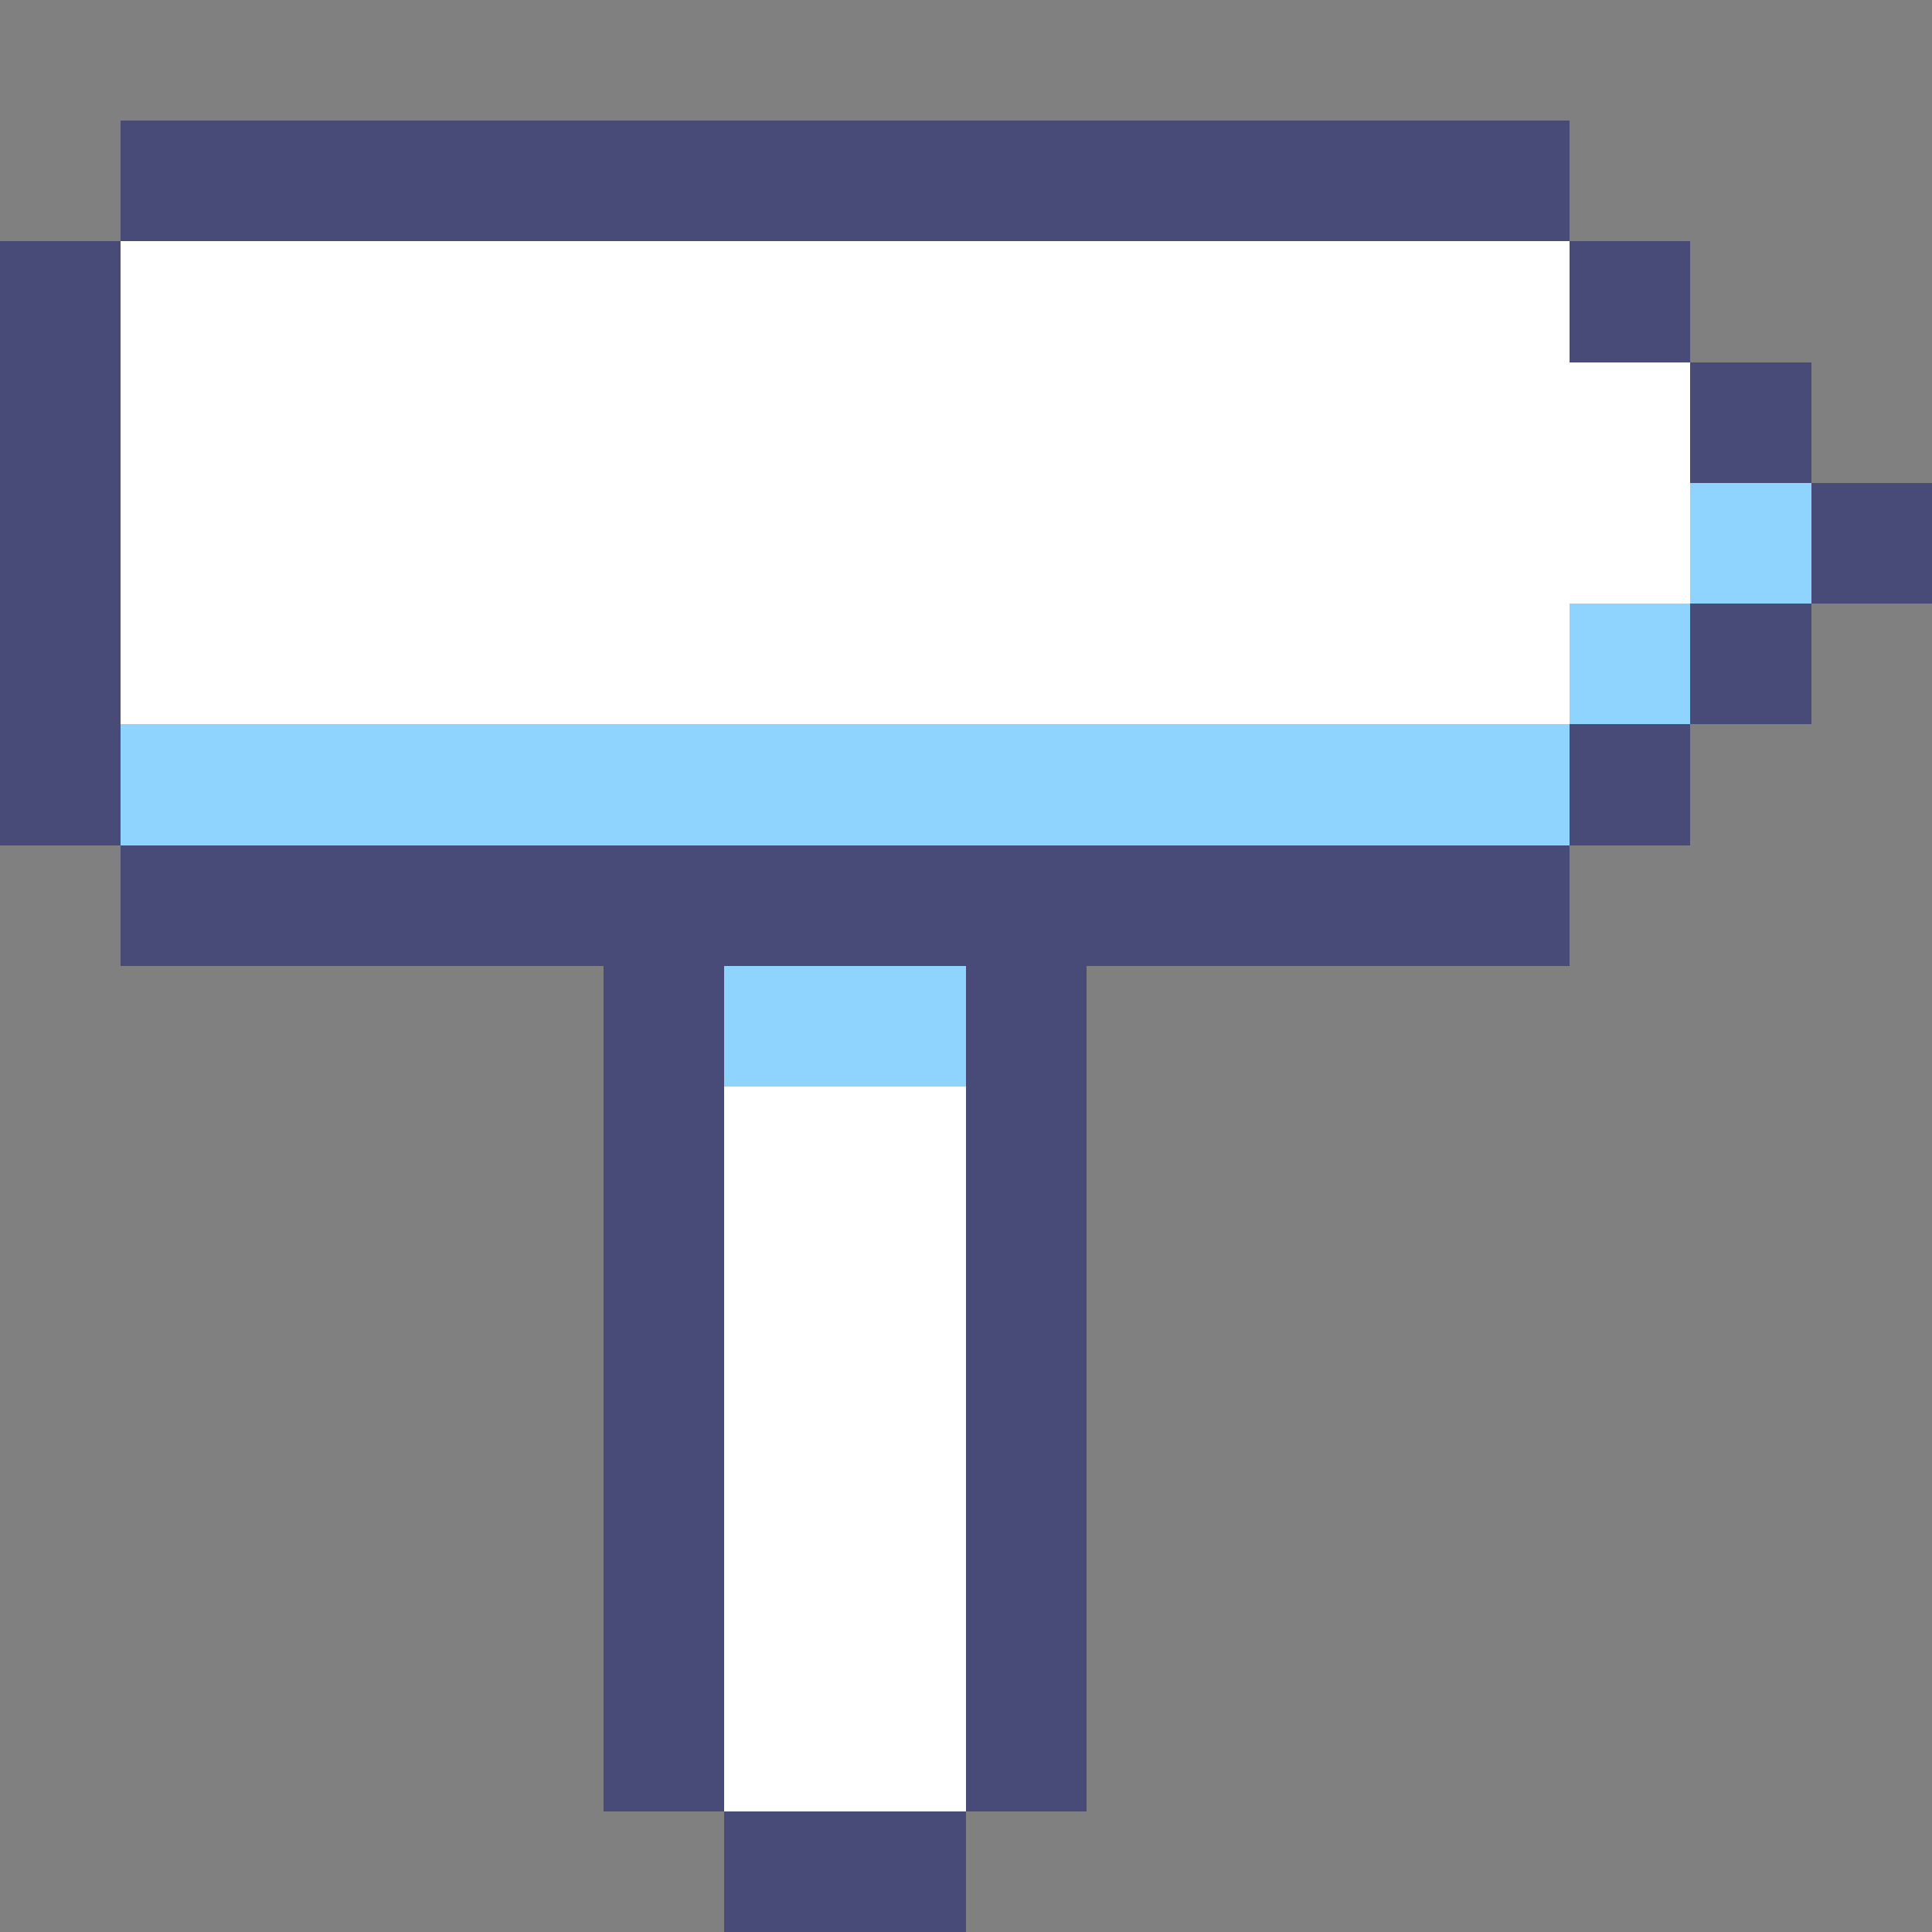
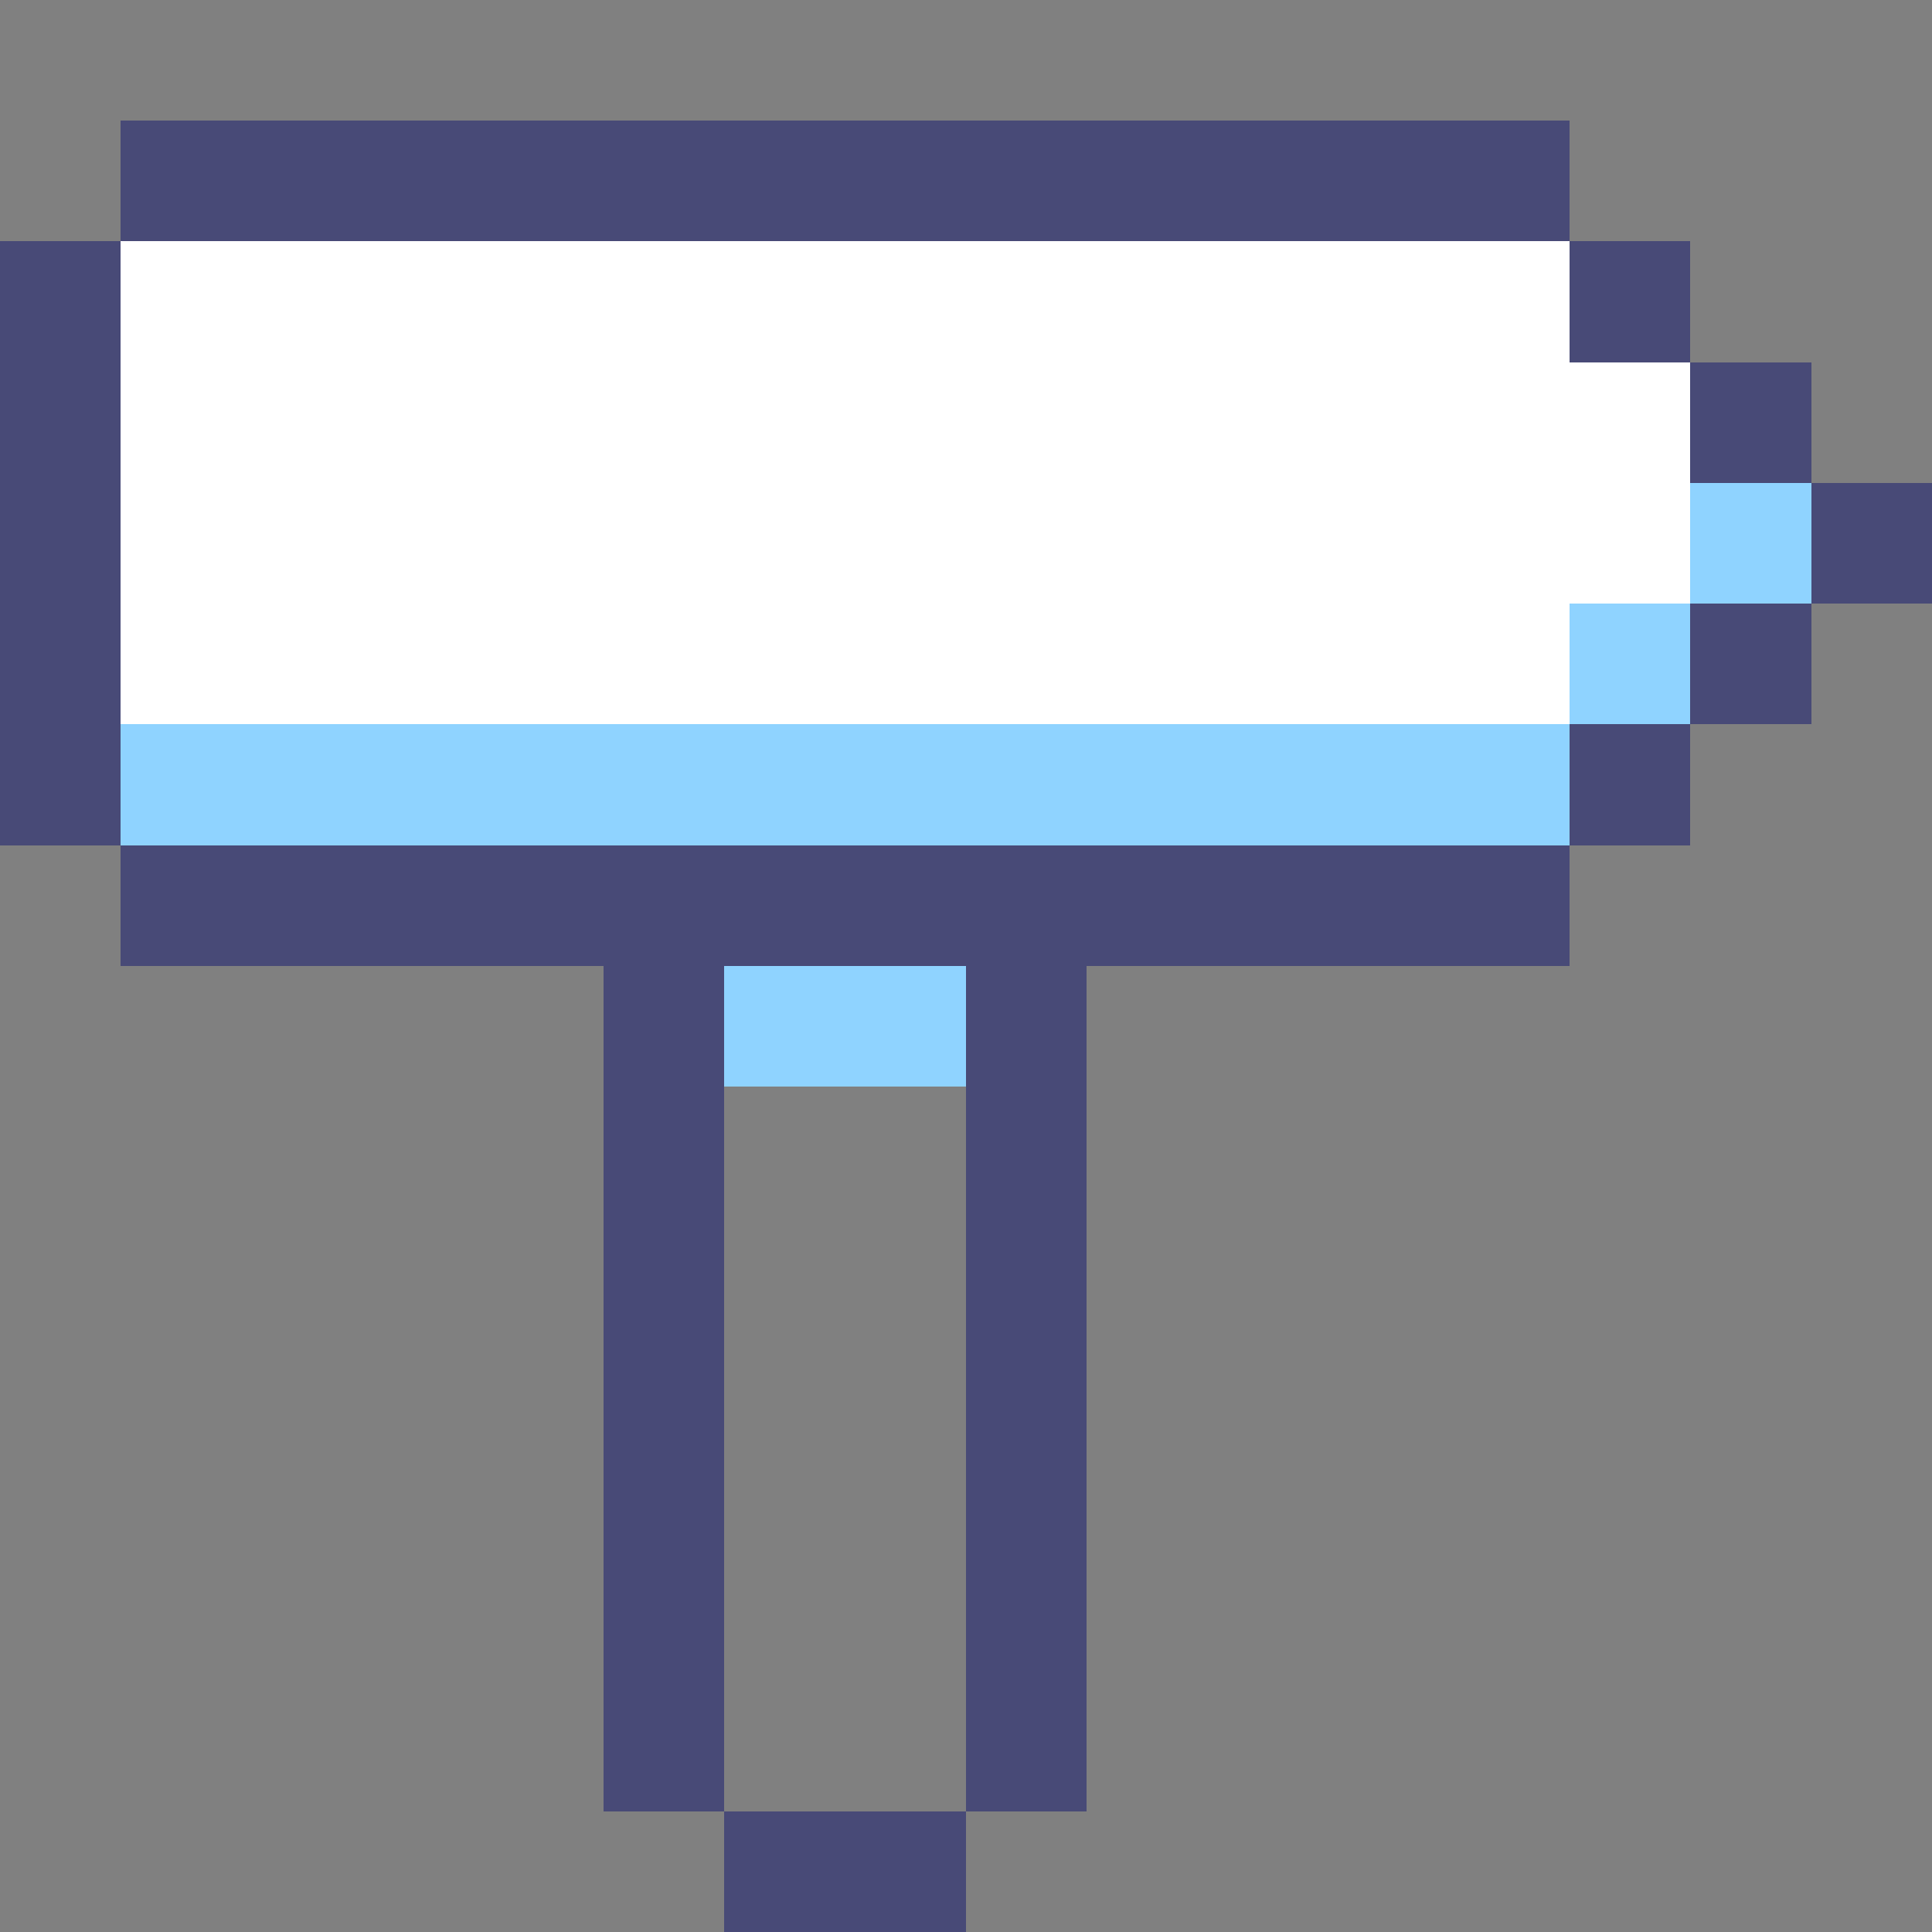
<svg xmlns="http://www.w3.org/2000/svg" version="1.1" width="16" height="16" shape-rendering="crispEdges">
  <rect width="100%" height="100%" fill="#808080" stroke="none" />
  <rect x="1" y="1" width="12" height="1" fill="#484A77" />
  <rect x="0" y="2" width="1" height="5" fill="#484A77" />
  <rect x="1" y="2" width="12" height="4" fill="#FFFFFF" />
  <rect x="13" y="2" width="1" height="1" fill="#484A77" />
  <rect x="13" y="3" width="1" height="2" fill="#FFFFFF" />
  <rect x="14" y="3" width="1" height="1" fill="#484A77" />
  <rect x="14" y="4" width="1" height="1" fill="#8FD3FF" />
  <rect x="15" y="4" width="1" height="1" fill="#484A77" />
  <rect x="13" y="5" width="1" height="1" fill="#8FD3FF" />
  <rect x="14" y="5" width="1" height="1" fill="#484A77" />
  <rect x="1" y="6" width="12" height="1" fill="#8FD3FF" />
  <rect x="13" y="6" width="1" height="1" fill="#484A77" />
  <rect x="1" y="7" width="12" height="1" fill="#484A77" />
  <rect x="5" y="8" width="1" height="7" fill="#484A77" />
  <rect x="6" y="8" width="2" height="1" fill="#8FD3FF" />
  <rect x="8" y="8" width="1" height="7" fill="#484A77" />
-   <rect x="6" y="9" width="2" height="6" fill="#FFFFFF" />
  <rect x="6" y="15" width="2" height="1" fill="#484A77" />
</svg>